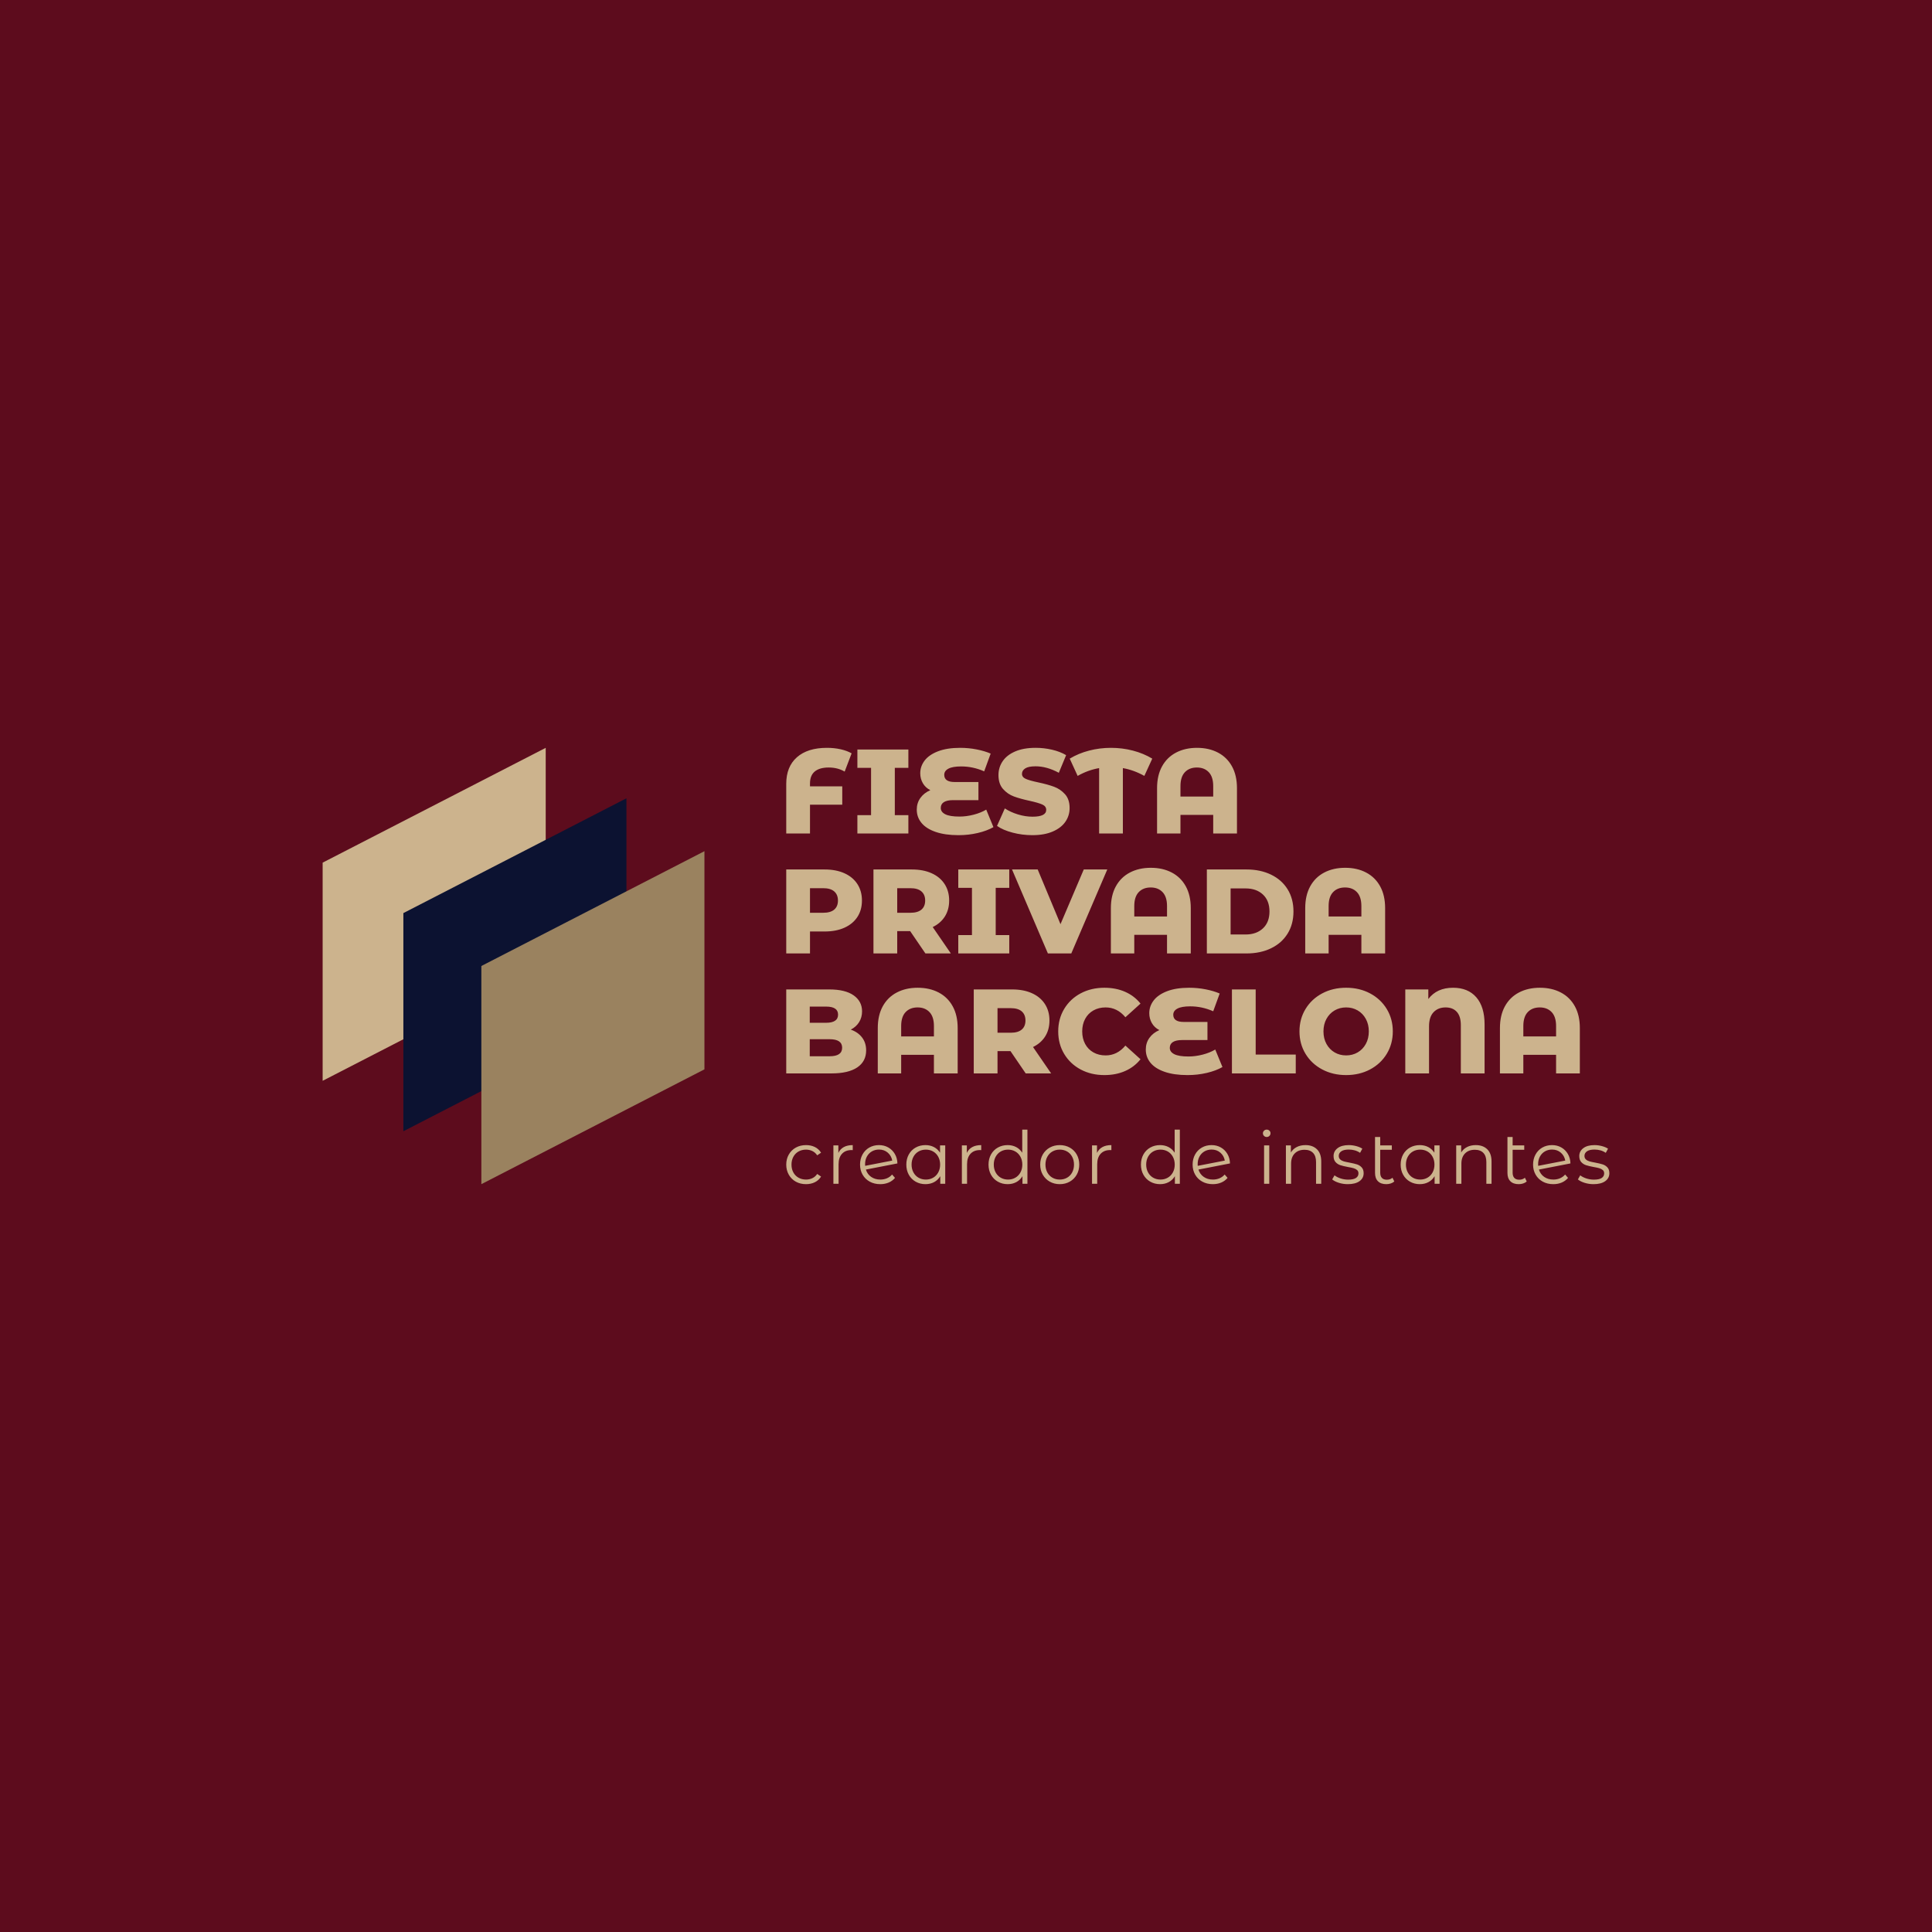
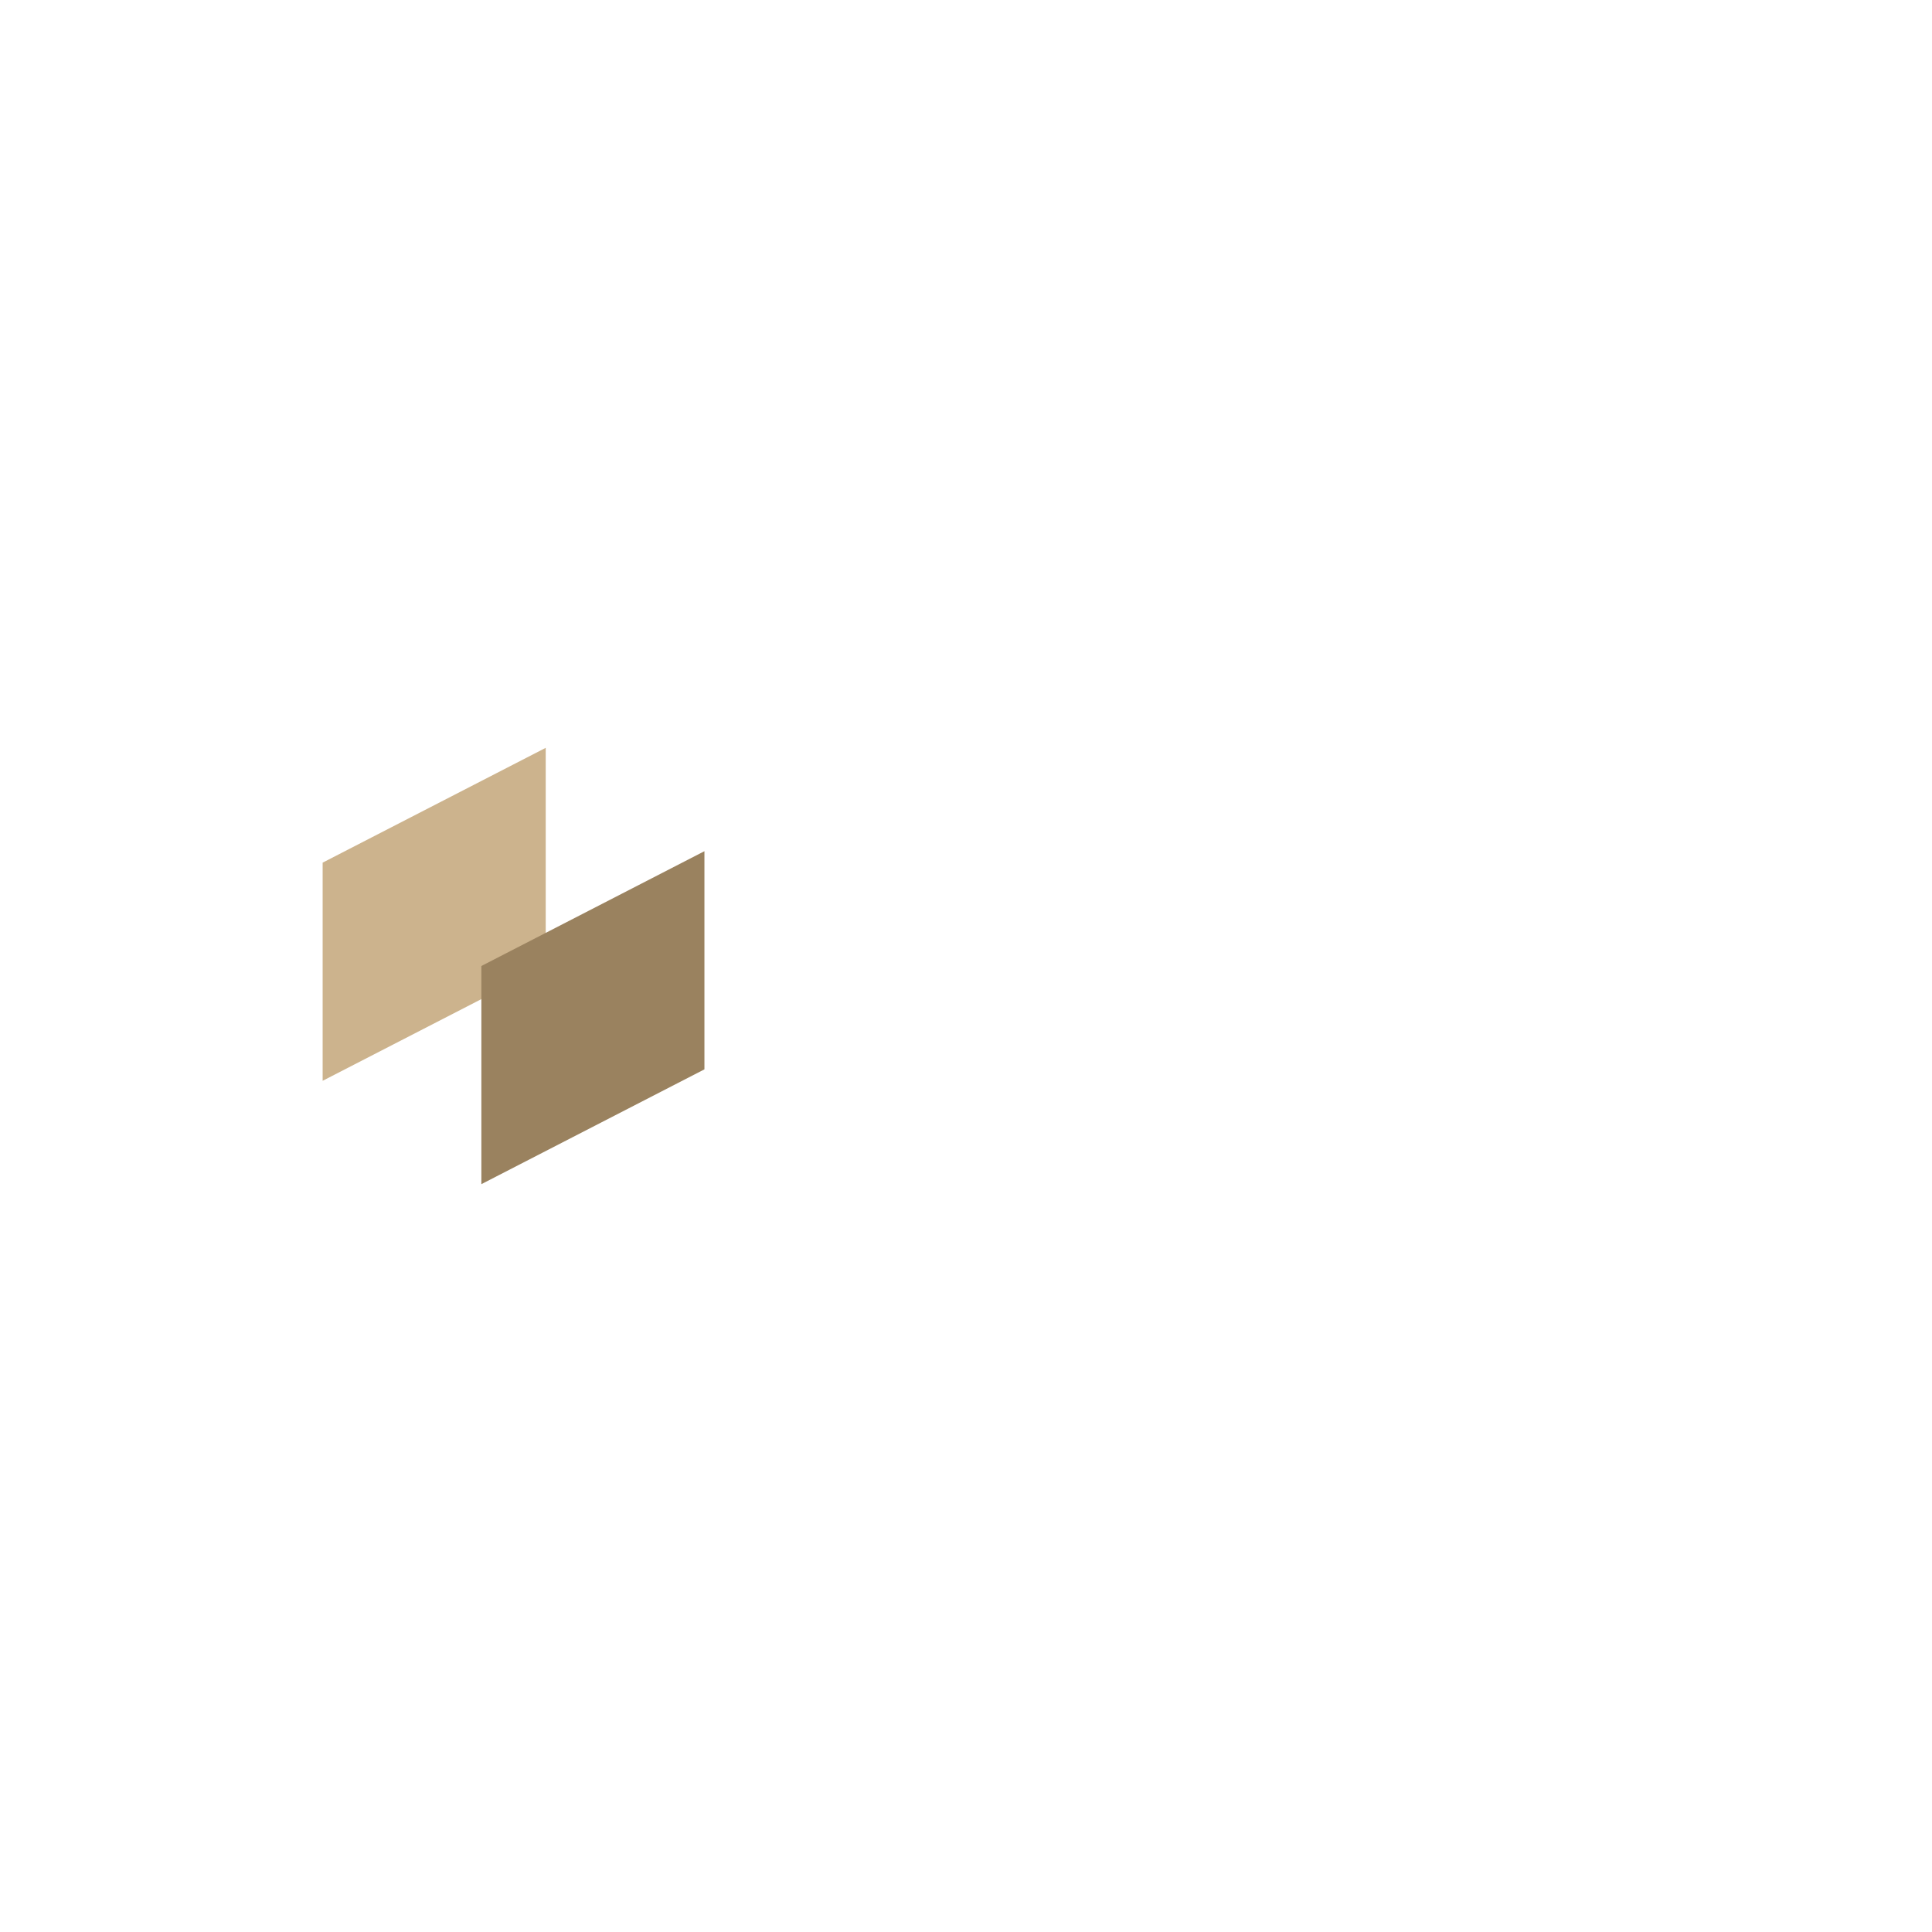
<svg xmlns="http://www.w3.org/2000/svg" data-bbox="0 0 500 500" viewBox="0 0 500 500" height="500" width="500" preserveAspectRatio="none" data-type="color">
  <g>
-     <rect fill="#5D0C1D" height="100%" width="100%" data-color="1" />
    <svg preserveAspectRatio="none" y="193.539" x="83.5" height="112.921" width="333" viewBox="-32.697 106.686 471.834 160">
      <svg viewBox="30 20 140 160" preserveAspectRatio="none" y="106.686" x="-32.697" height="160" width="140">
        <path d="M111.8 100 30 142.1v-80L111.8 20z" fill="#ccb38d" data-color="2" />
-         <path d="m141.4 118.5-81.8 42.1v-80l81.8-42.1z" fill="#0c1231" data-color="3" />
        <path d="M170 137.9 88.2 180v-80L170 57.9z" fill="#9a825f" data-color="4" />
      </svg>
      <svg viewBox="2.8 -28.56 264.6 109.12" preserveAspectRatio="none" y="106.686" x="137.303" height="120" width="291.01">
-         <path d="M16.96-22q-3.04 0-4.64 1.32t-1.6 4v.96h10.76v6.12H10.72V0H2.8v-16.56q0-5.72 3.56-8.86t10-3.14q2.44 0 4.58.48t3.66 1.36l-2.32 6.08Q19.96-22 16.96-22m26.56.12H39v15.76h4.52V0h-17v-6.12h4.56v-15.76h-4.56V-28h17zM69.48-7.96l2.4 5.84Q69.72-.88 66.64-.16t-6.4.72q-4.48 0-7.62-1.08t-4.72-3-1.58-4.44q0-2.2 1.2-3.88t3.32-2.6q-1.64-.84-2.5-2.34t-.86-3.3q0-2.32 1.46-4.24t4.46-3.08 7.4-1.16q2.76 0 5.44.52t4.72 1.4l-2.16 5.92q-3.72-1.64-7.68-1.64-2.84 0-4.24.74t-1.4 2.06q0 2.4 3.48 2.4h7.92v6.04h-8.44q-2.04 0-3.08.66t-1.04 1.94q0 1.36 1.52 2.12t4.72.76q2.28 0 4.7-.62t4.22-1.7M84.88.56q-3.4 0-6.6-.84t-5.2-2.24l2.6-5.84q1.88 1.24 4.36 2t4.88.76q4.56 0 4.56-2.28 0-1.2-1.3-1.78T84-10.88q-3.16-.68-5.28-1.46t-3.64-2.5-1.52-4.64q0-2.56 1.4-4.62t4.18-3.26 6.82-1.2q2.76 0 5.44.62t4.72 1.82l-2.44 5.88q-4-2.16-7.76-2.16-2.36 0-3.44.7t-1.08 1.82 1.28 1.68 4.12 1.16q3.2.68 5.3 1.46t3.64 2.48 1.54 4.62q0 2.52-1.4 4.56t-4.2 3.26-6.8 1.22m39.96-25.52-2.64 5.76q-3.52-1.96-7.16-2.6V0h-7.92v-21.8q-3.72.64-7.16 2.6l-2.64-5.76q2.92-1.76 6.46-2.68t7.3-.92 7.3.92 6.46 2.68m14.92-3.6q3.96 0 6.98 1.58t4.68 4.6 1.66 7.26V0h-7.92v-6.2h-10.92V0h-7.8v-15.12q0-4.24 1.66-7.26t4.68-4.6 6.98-1.58m-5.52 16.24h10.92v-3.48q0-3.08-1.48-4.64T139.72-22q-2.52 0-4 1.56t-1.48 4.64zM15.6 12q3.8 0 6.6 1.26t4.32 3.6 1.52 5.5-1.52 5.48-4.32 3.58-6.6 1.26h-4.88V40H2.8V12zm-.48 14.44q2.44 0 3.68-1.06t1.24-3.02-1.24-3.04-3.68-1.08h-4.4v8.2zM49.2 40l-5.08-7.44H39.8V40h-7.92V12h12.8q3.8 0 6.6 1.26t4.32 3.6 1.52 5.5q0 3.04-1.42 5.3t-4.06 3.54l6.04 8.8zm-.08-17.64q0-1.96-1.24-3.04t-3.68-1.08h-4.4v8.2h4.4q2.44 0 3.68-1.06t1.24-3.02m28.04-4.24h-4.52v15.76h4.52V40h-17v-6.12h4.56V18.12h-4.56V12h17zM102 12h7.84l-12 28h-7.8L78.08 12h8.56l7.6 18.24zm22.36-.56q3.96 0 6.98 1.58t4.68 4.6 1.66 7.26V40h-7.92v-6.2h-10.92V40h-7.8V24.88q0-4.24 1.66-7.26t4.68-4.6 6.98-1.58m-5.52 16.24h10.92V24.2q0-3.08-1.48-4.64T124.32 18q-2.52 0-4 1.56t-1.48 4.64zM143.04 40V12h13.24q4.6 0 8.16 1.72t5.52 4.88 1.96 7.4-1.96 7.4-5.52 4.88-8.16 1.72zm7.92-6.32h5q3.6 0 5.78-2.04t2.18-5.64-2.18-5.64-5.78-2.04h-5zm38.2-22.24q3.96 0 6.98 1.58t4.68 4.6 1.66 7.26V40h-7.92v-6.2h-10.92V40h-7.8V24.88q0-4.24 1.66-7.26t4.68-4.6 6.98-1.58m-5.52 16.24h10.92V24.2q0-3.08-1.48-4.64T189.12 18q-2.52 0-4 1.56t-1.48 4.64zM24.32 65.4q2.4.84 3.76 2.62t1.36 4.3q0 3.68-2.96 5.68t-8.56 2H2.8V52h14.32q5.36 0 8.16 1.98t2.8 5.34q0 2-.98 3.58t-2.78 2.5m-8.24-7.68h-5.44v5.4h5.44q4 0 4-2.72 0-2.68-4-2.68m1.2 16.56q4.16 0 4.16-2.84t-4.16-2.84h-6.64v5.68zm29.36-22.84q3.96 0 6.98 1.58t4.68 4.6 1.66 7.26V80h-7.92v-6.2H41.12V80h-7.8V64.88q0-4.24 1.66-7.26t4.68-4.6 6.98-1.58m-5.52 16.24h10.92V64.2q0-3.08-1.48-4.64T46.6 58q-2.52 0-4 1.56t-1.48 4.64zM82.64 80l-5.08-7.44h-4.32V80h-7.92V52h12.8q3.8 0 6.6 1.26t4.32 3.6 1.52 5.5q0 3.04-1.42 5.3t-4.06 3.54l6.04 8.8zm-.08-17.64q0-1.96-1.24-3.04t-3.68-1.08h-4.4v8.2h4.4q2.44 0 3.68-1.06t1.24-3.02m26.32 18.2q-4.4 0-7.9-1.86t-5.5-5.18-2-7.52 2-7.52 5.5-5.18 7.9-1.86q3.84 0 6.92 1.36t5.12 3.92l-5.04 4.56q-2.72-3.28-6.6-3.28-2.28 0-4.06 1t-2.76 2.82-.98 4.18.98 4.18 2.76 2.82 4.06 1q3.88 0 6.6-3.28l5.04 4.56q-2.04 2.56-5.12 3.92t-6.92 1.36m36.96-8.52 2.4 5.84q-2.16 1.24-5.24 1.96t-6.4.72q-4.48 0-7.62-1.08t-4.72-3-1.58-4.44q0-2.2 1.2-3.88t3.32-2.6q-1.64-.84-2.5-2.34t-.86-3.3q0-2.32 1.46-4.24t4.46-3.08 7.4-1.16q2.76 0 5.44.52t4.72 1.4l-2.16 5.92q-3.72-1.64-7.68-1.64-2.84 0-4.24.74t-1.4 2.06q0 2.4 3.48 2.4h7.92v6.04h-8.44q-2.04 0-3.08.66t-1.04 1.94q0 1.36 1.52 2.12t4.72.76q2.28 0 4.7-.62t4.22-1.7M151.4 80V52h7.92v21.72h13.36V80zm38.08.56q-4.44 0-7.98-1.88t-5.56-5.2-2.02-7.48 2.02-7.48 5.56-5.2 7.98-1.88 7.98 1.88 5.56 5.2 2.02 7.48-2.02 7.48-5.56 5.2-7.98 1.88m0-6.56q2.12 0 3.84-1t2.72-2.82 1-4.18-1-4.18-2.72-2.82-3.84-1-3.84 1-2.72 2.82-1 4.18 1 4.18 2.72 2.82 3.84 1m35.64-22.56q5 0 7.76 3.18t2.76 9.06V80h-7.92V63.92q0-2.96-1.34-4.44T222.64 58q-2.48 0-4 1.58t-1.52 4.74V80h-7.92V52h7.68v3.2q2.84-3.76 8.24-3.76m28.96 0q3.96 0 6.98 1.58t4.68 4.6 1.66 7.26V80h-7.92v-6.2h-10.92V80h-7.8V64.88q0-4.24 1.66-7.26t4.68-4.6 6.98-1.58m-5.52 16.24h10.92V64.2q0-3.08-1.48-4.64T254.04 58q-2.52 0-4 1.56t-1.48 4.64z" fill="#ccb38d" data-color="2" />
-       </svg>
+         </svg>
      <svg viewBox="1.84 -29.68 451.04 29.88" preserveAspectRatio="none" y="246.686" x="137.303" height="20" width="301.834">
-         <path d="M12.68.2Q9.56.2 7.1-1.16T3.24-4.98t-1.4-5.54 1.4-5.52 3.86-3.8 5.58-1.36q2.72 0 4.86 1.06t3.38 3.1L18.8-15.6q-1.04-1.56-2.64-2.34t-3.48-.78q-2.28 0-4.1 1.02t-2.84 2.9-1.02 4.28q0 2.44 1.02 4.3t2.84 2.88 4.1 1.02q1.88 0 3.48-.76T18.8-5.4l2.12 1.44q-1.24 2.04-3.4 3.1T12.68.2M30.4-16.92q1-2.12 2.98-3.2t4.9-1.08v2.76l-.68-.04q-3.32 0-5.2 2.04t-1.88 5.72V0h-2.84v-21.04h2.72zm23 14.6q1.96 0 3.62-.7t2.82-2.06l1.6 1.84q-1.4 1.68-3.48 2.56t-4.6.88q-3.24 0-5.76-1.38T43.68-5t-1.4-5.52 1.34-5.52 3.7-3.8 5.36-1.36q2.8 0 5.06 1.28t3.6 3.56 1.42 5.2L45.48-7.8q.8 2.56 2.9 4.02t5.02 1.46m-.72-16.44q-2.2 0-3.94 1.02t-2.72 2.84-.98 4.18q0 .6.04.88l14.84-2.88q-.48-2.64-2.44-4.34t-4.8-1.7m33.44-2.28h2.84V0h-2.72v-4.16q-1.28 2.12-3.38 3.24T78.12.2q-2.96 0-5.36-1.36T69-4.96t-1.36-5.56T69-16.08t3.76-3.78 5.36-1.34q2.56 0 4.62 1.06t3.38 3.1zM78.36-2.32q2.2 0 3.98-1.02t2.8-2.9 1.02-4.28-1.02-4.28-2.8-2.9-3.98-1.02q-2.24 0-4.02 1.02t-2.8 2.9-1.02 4.28 1.02 4.28 2.8 2.9 4.02 1.02m22.44-14.6q1-2.12 2.98-3.2t4.9-1.08v2.76l-.68-.04q-3.32 0-5.2 2.04t-1.88 5.72V0h-2.84v-21.04h2.72zm30.36-12.76H134V0h-2.72v-4.16Q130-2.04 127.9-.92T123.16.2q-2.96 0-5.36-1.36t-3.76-3.8-1.36-5.56 1.36-5.56 3.76-3.78 5.36-1.34q2.56 0 4.62 1.06t3.38 3.1zM123.4-2.32q2.2 0 3.98-1.02t2.8-2.9 1.02-4.28-1.02-4.28-2.8-2.9-3.98-1.02q-2.24 0-4.02 1.02t-2.8 2.9-1.02 4.28 1.02 4.28 2.8 2.9 4.02 1.02M151.72.2q-3.04 0-5.48-1.38T142.4-5t-1.4-5.52 1.4-5.52 3.84-3.8 5.48-1.36 5.48 1.36 3.82 3.8 1.38 5.52T161.02-5t-3.82 3.82T151.72.2m0-2.52q2.24 0 4.02-1.02t2.78-2.9 1-4.28-1-4.28-2.78-2.9-4.02-1.02-4.02 1.02-2.8 2.9-1.02 4.28 1.02 4.28 2.8 2.9 4.02 1.02m20.4-14.6q1-2.12 2.98-3.2t4.9-1.08v2.76l-.68-.04q-3.32 0-5.2 2.04t-1.88 5.72V0h-2.84v-21.04h2.72zm42.56-12.76h2.84V0h-2.72v-4.16q-1.28 2.12-3.38 3.24T206.68.2q-2.96 0-5.36-1.36t-3.76-3.8-1.36-5.56 1.36-5.56 3.76-3.78 5.36-1.34q2.56 0 4.62 1.06t3.38 3.1zm-7.76 27.36q2.2 0 3.98-1.02t2.8-2.9 1.02-4.28-1.02-4.28-2.8-2.9-3.98-1.02q-2.24 0-4.02 1.02t-2.8 2.9-1.02 4.28 1.02 4.28 2.8 2.9 4.02 1.02m28.72 0q1.96 0 3.62-.7t2.82-2.06l1.6 1.84q-1.4 1.68-3.48 2.56t-4.6.88q-3.24 0-5.76-1.38T225.92-5t-1.4-5.52 1.34-5.52 3.7-3.8 5.36-1.36q2.8 0 5.06 1.28t3.6 3.56 1.42 5.2L227.72-7.8q.8 2.56 2.9 4.02t5.02 1.46m-.72-16.44q-2.2 0-3.94 1.02t-2.72 2.84-.98 4.18q0 .6.04.88l14.84-2.88q-.48-2.64-2.44-4.34t-4.8-1.7M263.68 0v-21.04h2.84V0zm1.44-25.64q-.88 0-1.48-.6t-.6-1.44q0-.8.6-1.4t1.48-.6 1.48.58.6 1.38q0 .88-.6 1.48t-1.48.6m21.24 4.44q3.96 0 6.3 2.3t2.34 6.7V0h-2.84v-11.92q0-3.28-1.64-5t-4.68-1.72q-3.4 0-5.38 2.02t-1.98 5.58V0h-2.84v-21.04h2.72v3.88q1.16-1.92 3.22-2.98t4.78-1.06M309.56.2q-2.56 0-4.9-.74T301-2.4l1.28-2.24q1.32 1.04 3.32 1.7t4.16.66q2.88 0 4.26-.9t1.38-2.54q0-1.16-.76-1.82t-1.92-1-3.08-.66q-2.56-.48-4.12-.98t-2.66-1.7-1.1-3.32q0-2.64 2.2-4.32t6.12-1.68q2.04 0 4.08.54t3.36 1.42l-1.24 2.28q-2.6-1.8-6.2-1.8-2.72 0-4.1.96t-1.38 2.52q0 1.2.78 1.92t1.94 1.06 3.2.7q2.52.48 4.04.96t2.6 1.64 1.08 3.2q0 2.76-2.3 4.38T309.56.2m24.48-3.52 1 2.04q-.8.72-1.96 1.1t-2.44.38q-2.96 0-4.56-1.6t-1.6-4.52v-19.72h2.84v4.6h6.36v2.4h-6.36v12.56q0 1.88.92 2.86t2.68.98q1.92 0 3.12-1.08M357-21.04h2.84V0h-2.72v-4.16q-1.28 2.12-3.38 3.24T349 .2q-2.96 0-5.36-1.36t-3.76-3.8-1.36-5.56 1.36-5.56 3.76-3.78T349-21.2q2.56 0 4.62 1.06t3.38 3.1zm-7.76 18.72q2.2 0 3.98-1.02t2.8-2.9 1.02-4.28-1.02-4.28-2.8-2.9-3.98-1.02q-2.24 0-4.02 1.02t-2.8 2.9-1.02 4.28 1.02 4.28 2.8 2.9 4.02 1.02m30.44-18.88q3.96 0 6.3 2.3t2.34 6.7V0h-2.84v-11.92q0-3.28-1.64-5t-4.68-1.72q-3.4 0-5.38 2.02t-1.98 5.58V0h-2.84v-21.04h2.72v3.88q1.16-1.92 3.22-2.98t4.78-1.06M406.6-3.32l1 2.04q-.8.72-1.96 1.1T403.2.2q-2.96 0-4.56-1.6t-1.6-4.52v-19.72h2.84v4.6h6.36v2.4h-6.36v12.56q0 1.88.92 2.86t2.68.98q1.92 0 3.12-1.08m15.6 1q1.96 0 3.62-.7t2.82-2.06l1.6 1.84q-1.4 1.68-3.48 2.56t-4.6.88q-3.24 0-5.76-1.38T412.48-5t-1.4-5.52 1.34-5.52 3.7-3.8 5.36-1.36q2.8 0 5.06 1.28t3.6 3.56 1.42 5.2L414.28-7.8q.8 2.56 2.9 4.02t5.02 1.46m-.72-16.44q-2.2 0-3.94 1.02t-2.72 2.84-.98 4.18q0 .6.04.88l14.84-2.88q-.48-2.64-2.44-4.34t-4.8-1.7M444.2.2q-2.56 0-4.9-.74t-3.66-1.86l1.28-2.24q1.32 1.04 3.32 1.7t4.16.66q2.88 0 4.26-.9t1.38-2.54q0-1.16-.76-1.82t-1.92-1-3.08-.66q-2.56-.48-4.12-.98t-2.66-1.7-1.1-3.32q0-2.64 2.2-4.32t6.12-1.68q2.04 0 4.08.54t3.36 1.42l-1.24 2.28q-2.6-1.8-6.2-1.8-2.72 0-4.1.96t-1.38 2.52q0 1.2.78 1.92t1.94 1.06 3.2.7q2.52.48 4.04.96T451.8-9t1.08 3.2q0 2.76-2.3 4.38T444.2.2" fill="#ccb38d" data-color="2" />
-       </svg>
+         </svg>
    </svg>
  </g>
</svg>